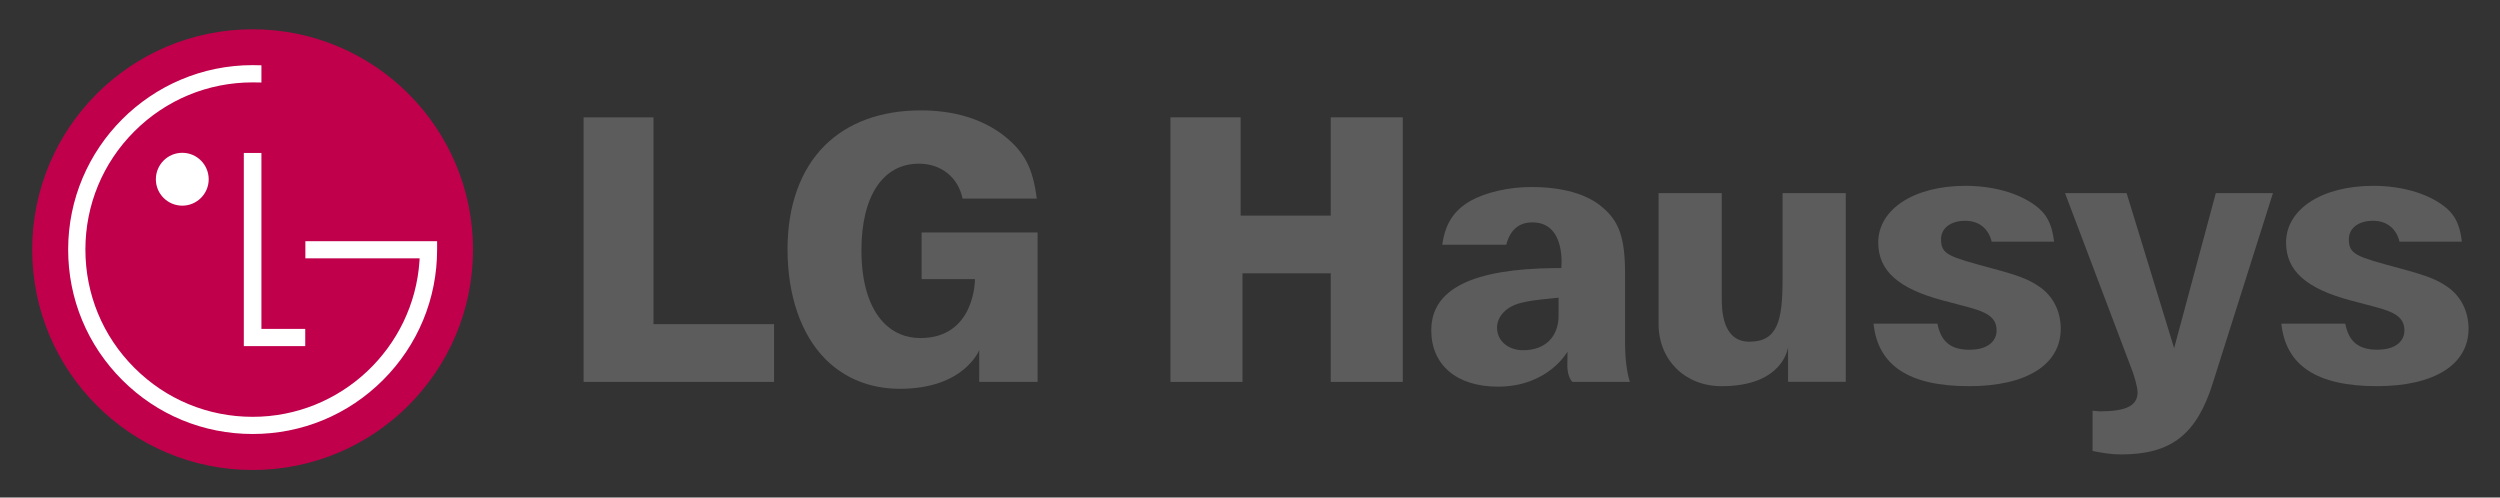
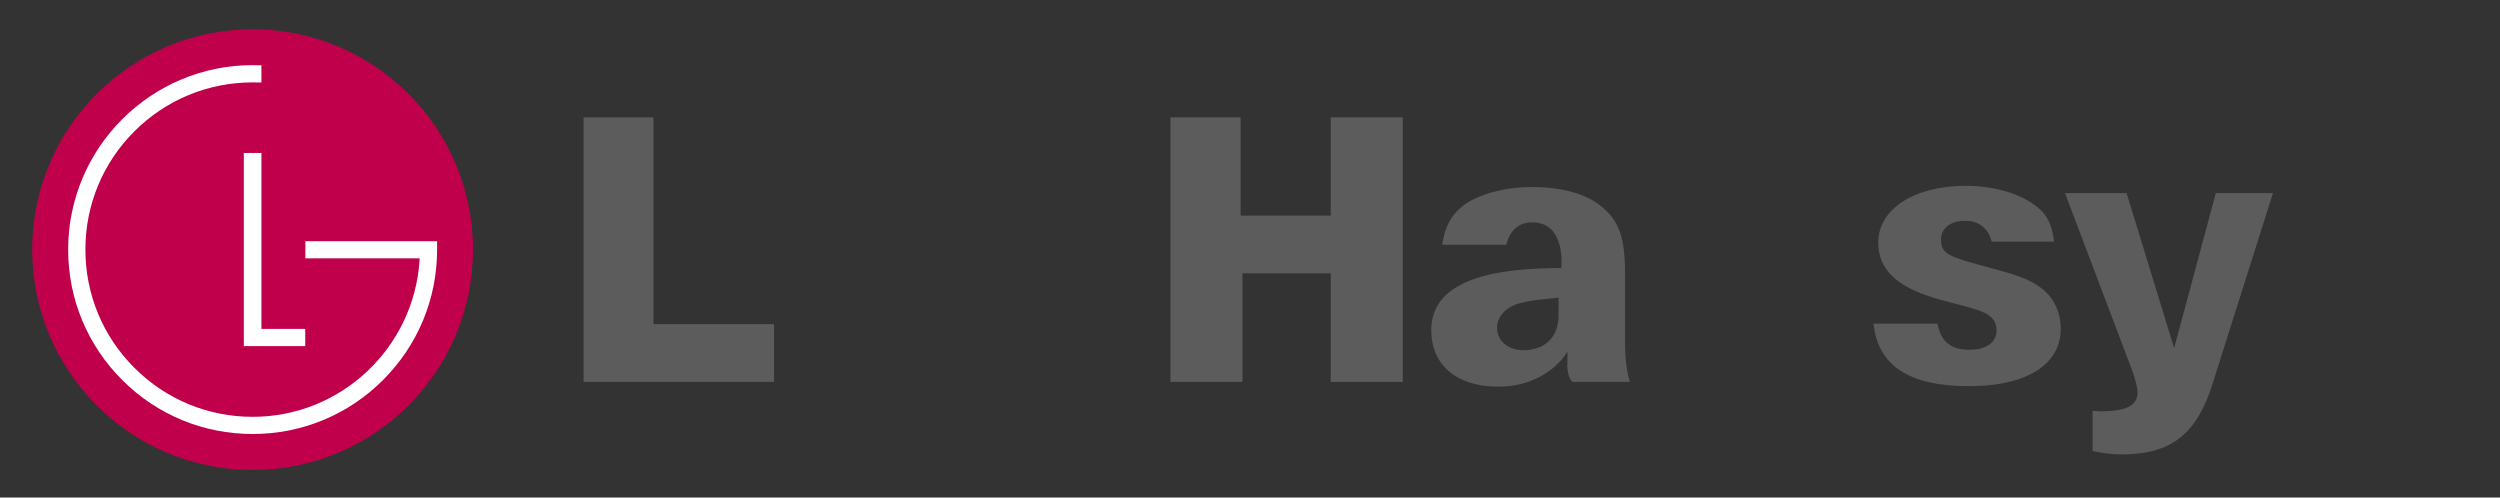
<svg xmlns="http://www.w3.org/2000/svg" height="80" viewBox="0 0 402 80" width="402">
  <rect x="0" y="0" width="402" height="80" fill="#333333" stroke="none" />
  <path d="m40.621 75.573c19.572 0 35.435-15.864 35.435-35.431 0-19.57-15.863-35.432-35.435-35.432-19.576 0-35.442 15.861-35.442 35.432-0 19.567 15.866 35.431 35.442 35.431" fill="#c1004c" />
  <path d="m39.205 24.596v31.059h9.878v-2.769h-7.046v-28.29z" fill="#fff" />
-   <path d="m29.312 33.07c2.344 0 4.246-1.906 4.246-4.24 0-2.353-1.902-4.26-4.246-4.26-2.352 0-4.25 1.907-4.25 4.26 0 2.334 1.898 4.24 4.25 4.24" fill="#fff" />
  <path d="m42.037 10.502c-.37-.017-1.068-.028-1.412-.028-16.361 0-29.665 13.298-29.665 29.654 0 7.923 3.083 15.374 8.688 20.975 5.596 5.601 13.053 8.683 20.977 8.683 7.922 0 15.373-3.082 20.97-8.683 5.6-5.602 8.692-13.052 8.692-20.975v-1.346h-1.187-19.996v2.758h18.366c-.01.05-.014.354-.014.411-.936 13.98-12.61 25.075-26.831 25.075-7.185 0-13.941-2.799-19.019-7.883-5.083-5.078-7.874-11.824-7.874-19.015 0-7.168 2.791-13.927 7.874-19.006 5.077-5.075 11.834-7.873 19.019-7.873.319 0 1.074.007 1.412.02z" fill="#fff" />
  <g fill="#5d5c5c">
    <path d="m93.842 61.407h30.627v-9.287h-19.386v-33.248h-11.241z" />
-     <path d="m161.485 21.851c-3.516-2.728-8.029-4.101-13.428-4.101-6.418 0-11.763 1.968-15.488 5.698-3.885 3.908-5.933 9.658-5.933 16.629 0 7.445 2.166 13.725 6.113 17.69 3.098 3.105 7.229 4.752 11.959 4.752 10.367 0 12.753-6.235 12.753-6.235v2.861 2.262h9.385v-24.023h-18.65v7.504h7.491 1.089s.076 9.472-8.783 9.472c-2.253 0-4.254-.809-5.798-2.364-2.399-2.408-3.676-6.473-3.676-11.745 0-8.727 3.454-13.93 9.244-13.93 3.607 0 6.321 2.224 7.018 5.616h11.931c-.618-4.911-1.961-7.47-5.227-10.086" />
    <path d="m225.567 18.87v42.537h-11.584v-17.456h-14.194v17.456h-11.582v-42.537h11.285v15.802h14.491v-15.802z" />
    <path d="m261.31 55.294v-11.258c0-5.714-.917-8.415-3.639-10.7-2.462-2.136-6.419-3.263-11.438-3.263-3.614 0-7.283.838-9.808 2.238-2.688 1.564-4.035 3.693-4.51 7.044h10.289c.618-2.373 2.024-3.596 4.203-3.596 5.491 0 4.648 7.341 4.648 7.341l-.922.005c-13.446.118-19.984 3.394-19.984 10.01 0 5.586 4.106 9.058 10.716 9.058 8.118 0 11.19-5.639 11.19-5.639l-.025 2.479s.021 1.585.803 2.396h9.25c-.56-1.715-.773-4.239-.773-6.115m-10.689-4.538c0 3.427-2.182 5.56-5.688 5.56-2.438 0-4.207-1.519-4.207-3.615 0-1.857 1.519-3.433 3.87-4 1.262-.317 2.107-.438 5.025-.732l.77-.076.23-.025z" />
    <path d="m321.053 53.152c0-2.167-1.612-2.988-4.787-3.825l-3.798-1.002c-7.225-1.911-10.446-4.79-10.446-9.326 0-5.371 5.771-9.119 14.032-9.119 4.364 0 8.413 1.122 11.112 3.08 1.922 1.371 2.805 3.055 3.126 5.898h-10.028c-.521-2.125-2.053-3.357-4.268-3.357-2.32 0-3.879 1.192-3.879 2.965 0 2.468 1.232 2.799 8.07 4.651 4.55 1.229 6.003 1.794 7.781 3.011 2.159 1.483 3.4 3.937 3.4 6.729 0 5.785-5.519 9.24-14.756 9.24-9.624 0-14.634-3.299-15.349-10.046h10.274c.561 2.876 2.139 4.189 5.135 4.189 3.226.001 4.381-1.596 4.381-3.088" />
-     <path d="m386.63 53.152c0-2.167-1.614-2.99-4.787-3.825l-3.797-1.002c-7.225-1.912-10.446-4.79-10.446-9.327 0-5.369 5.77-9.117 14.032-9.117 4.362 0 8.411 1.122 11.114 3.08 1.92 1.371 2.799 3.055 3.123 5.898h-10.029c-.521-2.126-2.053-3.359-4.266-3.359-2.32 0-3.881 1.193-3.881 2.966 0 2.467 1.232 2.799 8.068 4.649 4.551 1.231 6.007 1.795 7.783 3.009 2.161 1.485 3.397 3.94 3.397 6.731 0 5.786-5.514 9.241-14.753 9.241-9.623 0-14.633-3.299-15.347-10.046h10.276c.558 2.876 2.137 4.186 5.128 4.186 3.231.002 4.385-1.593 4.385-3.084" />
-     <path d="m296.799 31.06v30.332h-9.28v-5.578s-.665 6.284-10.696 6.284c-5.868 0-10.125-4.21-10.125-10.005v-21.033h10.163v16.845c0 1.741 0 7.039 4.444 7.039 4.503 0 5.329-3.344 5.329-9.928v-13.956z" />
    <path d="m365.489 31.06-9.657 30.493c-2.576 8.285-6.697 11.516-14.705 11.516-1.57 0-2.737-.174-4.639-.549v-6.471c.319.027 1.198.098 1.198.098 4.236-.01 6.036-.926 6.036-3.072 0-.912-.646-3.025-1.109-4.136l-10.556-27.879h9.901l7.641 24.922 6.703-24.922z" />
  </g>
</svg>